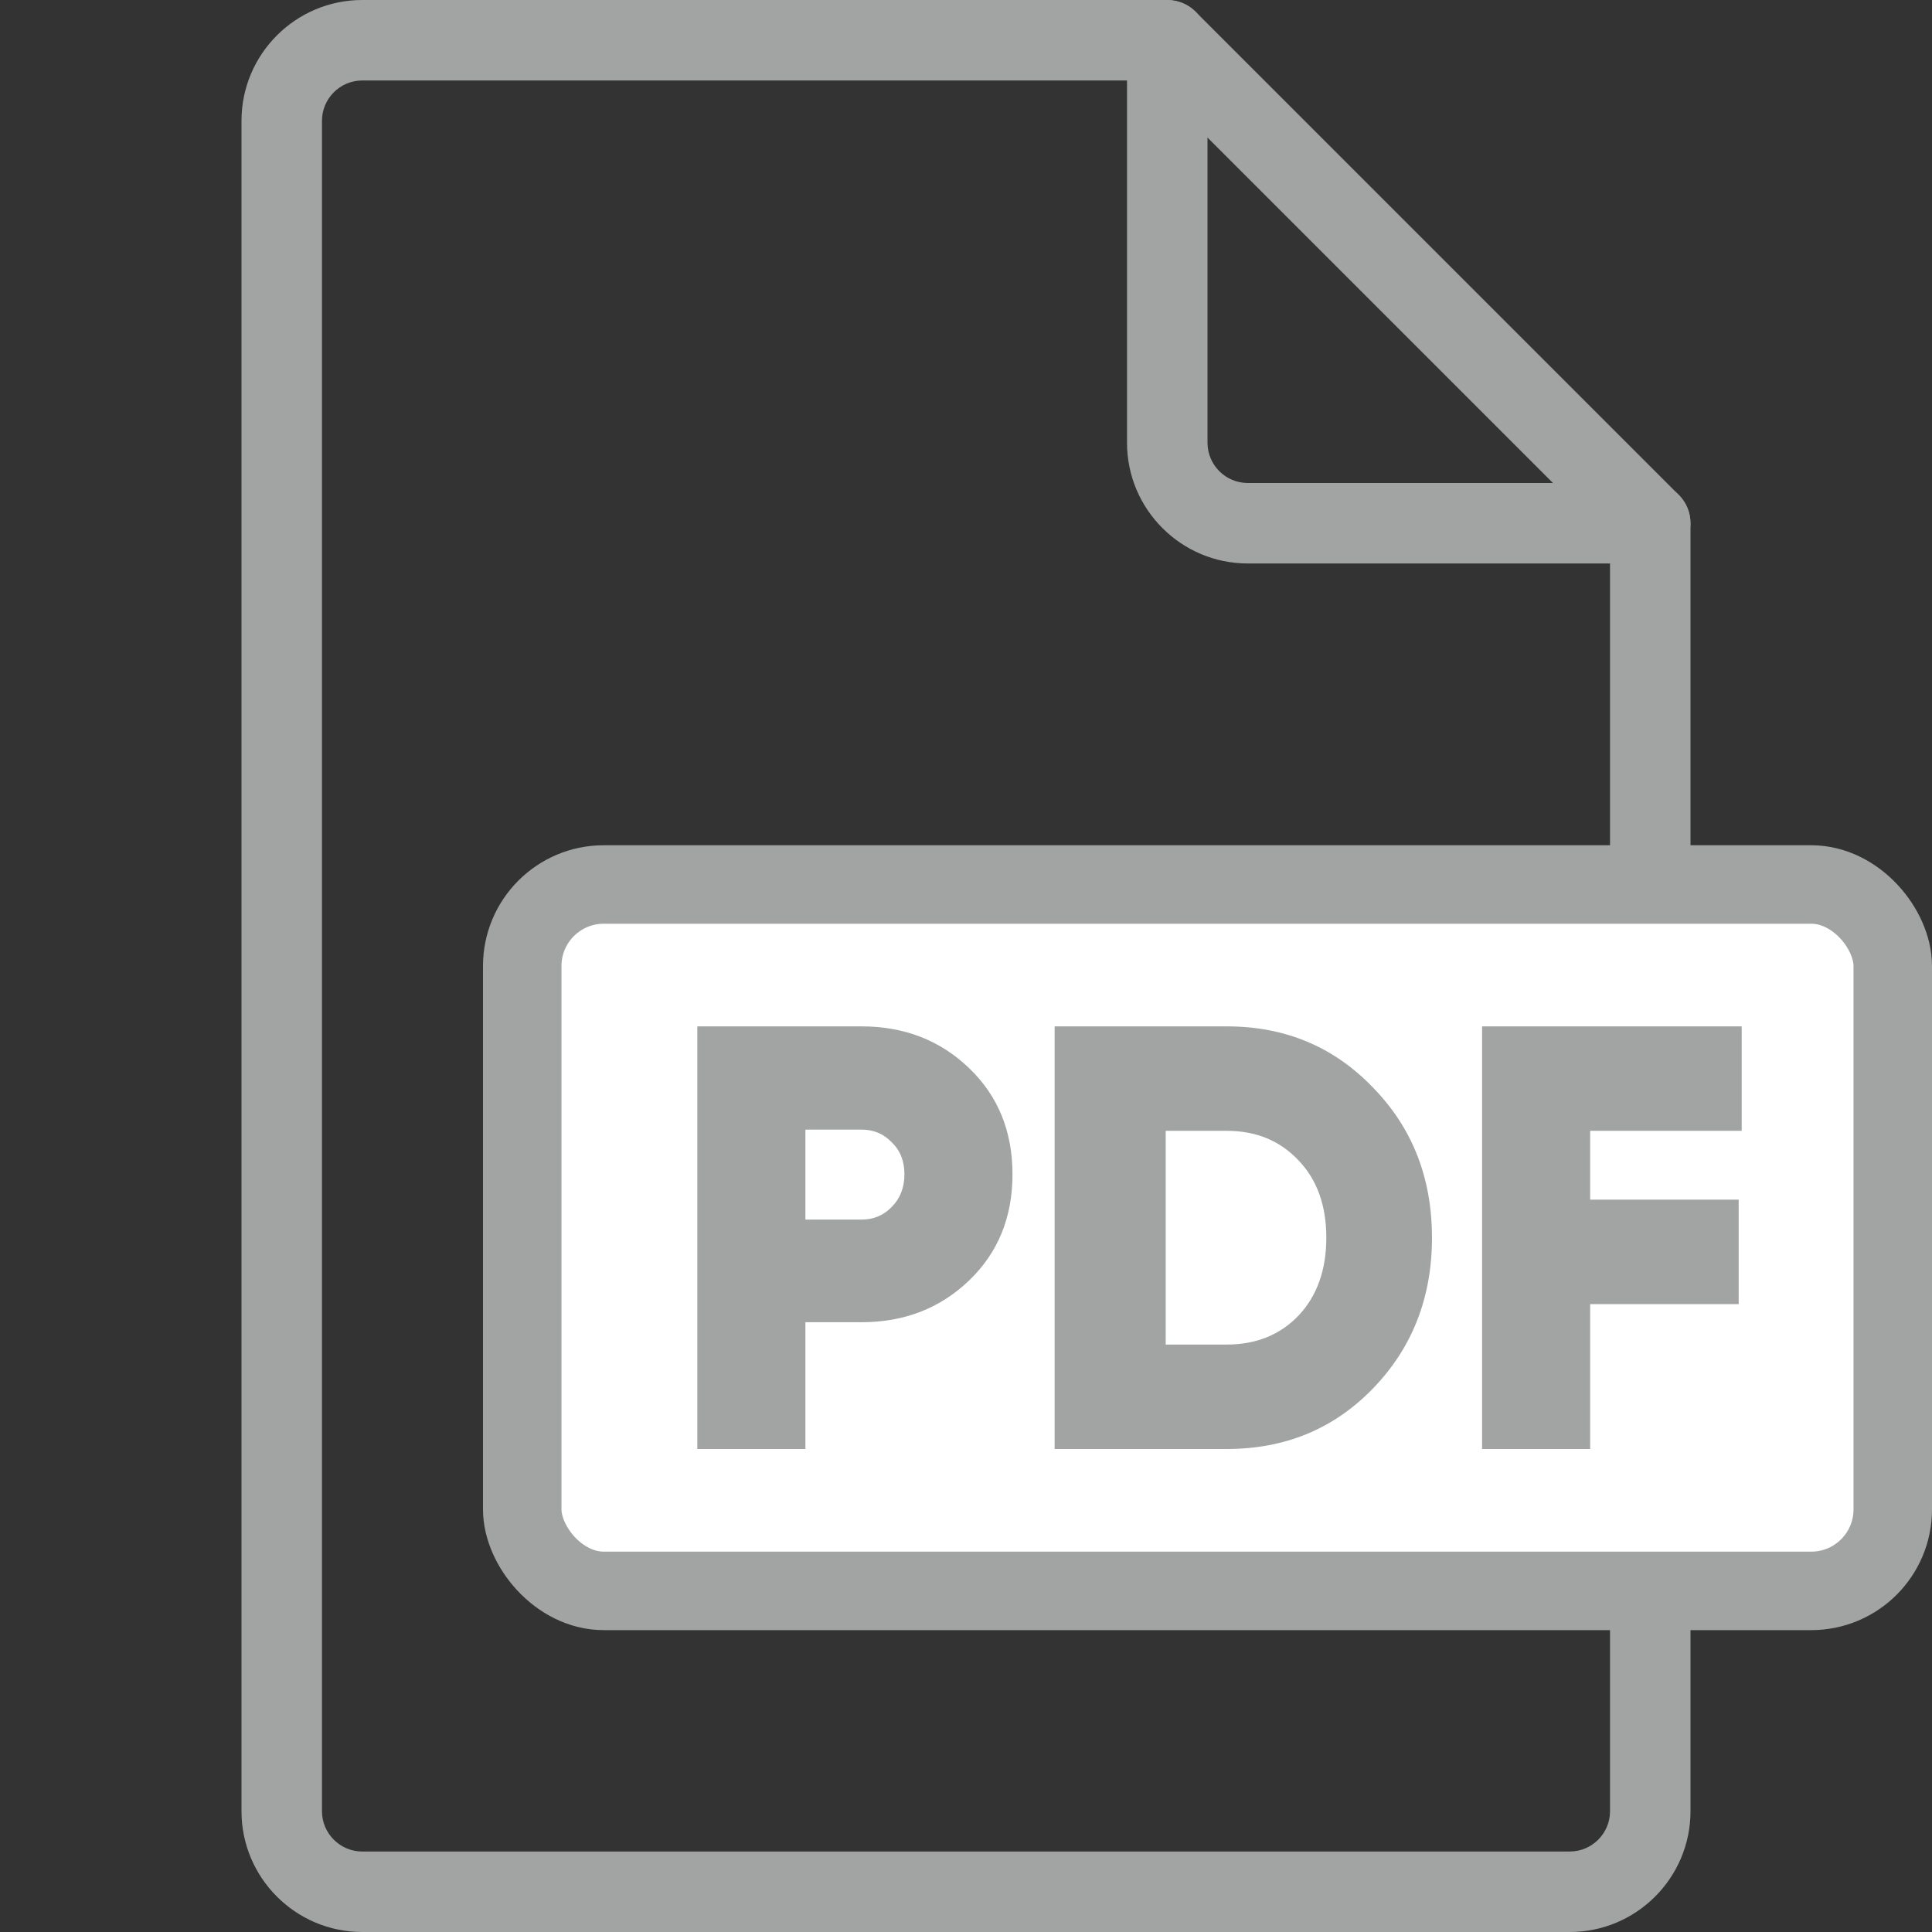
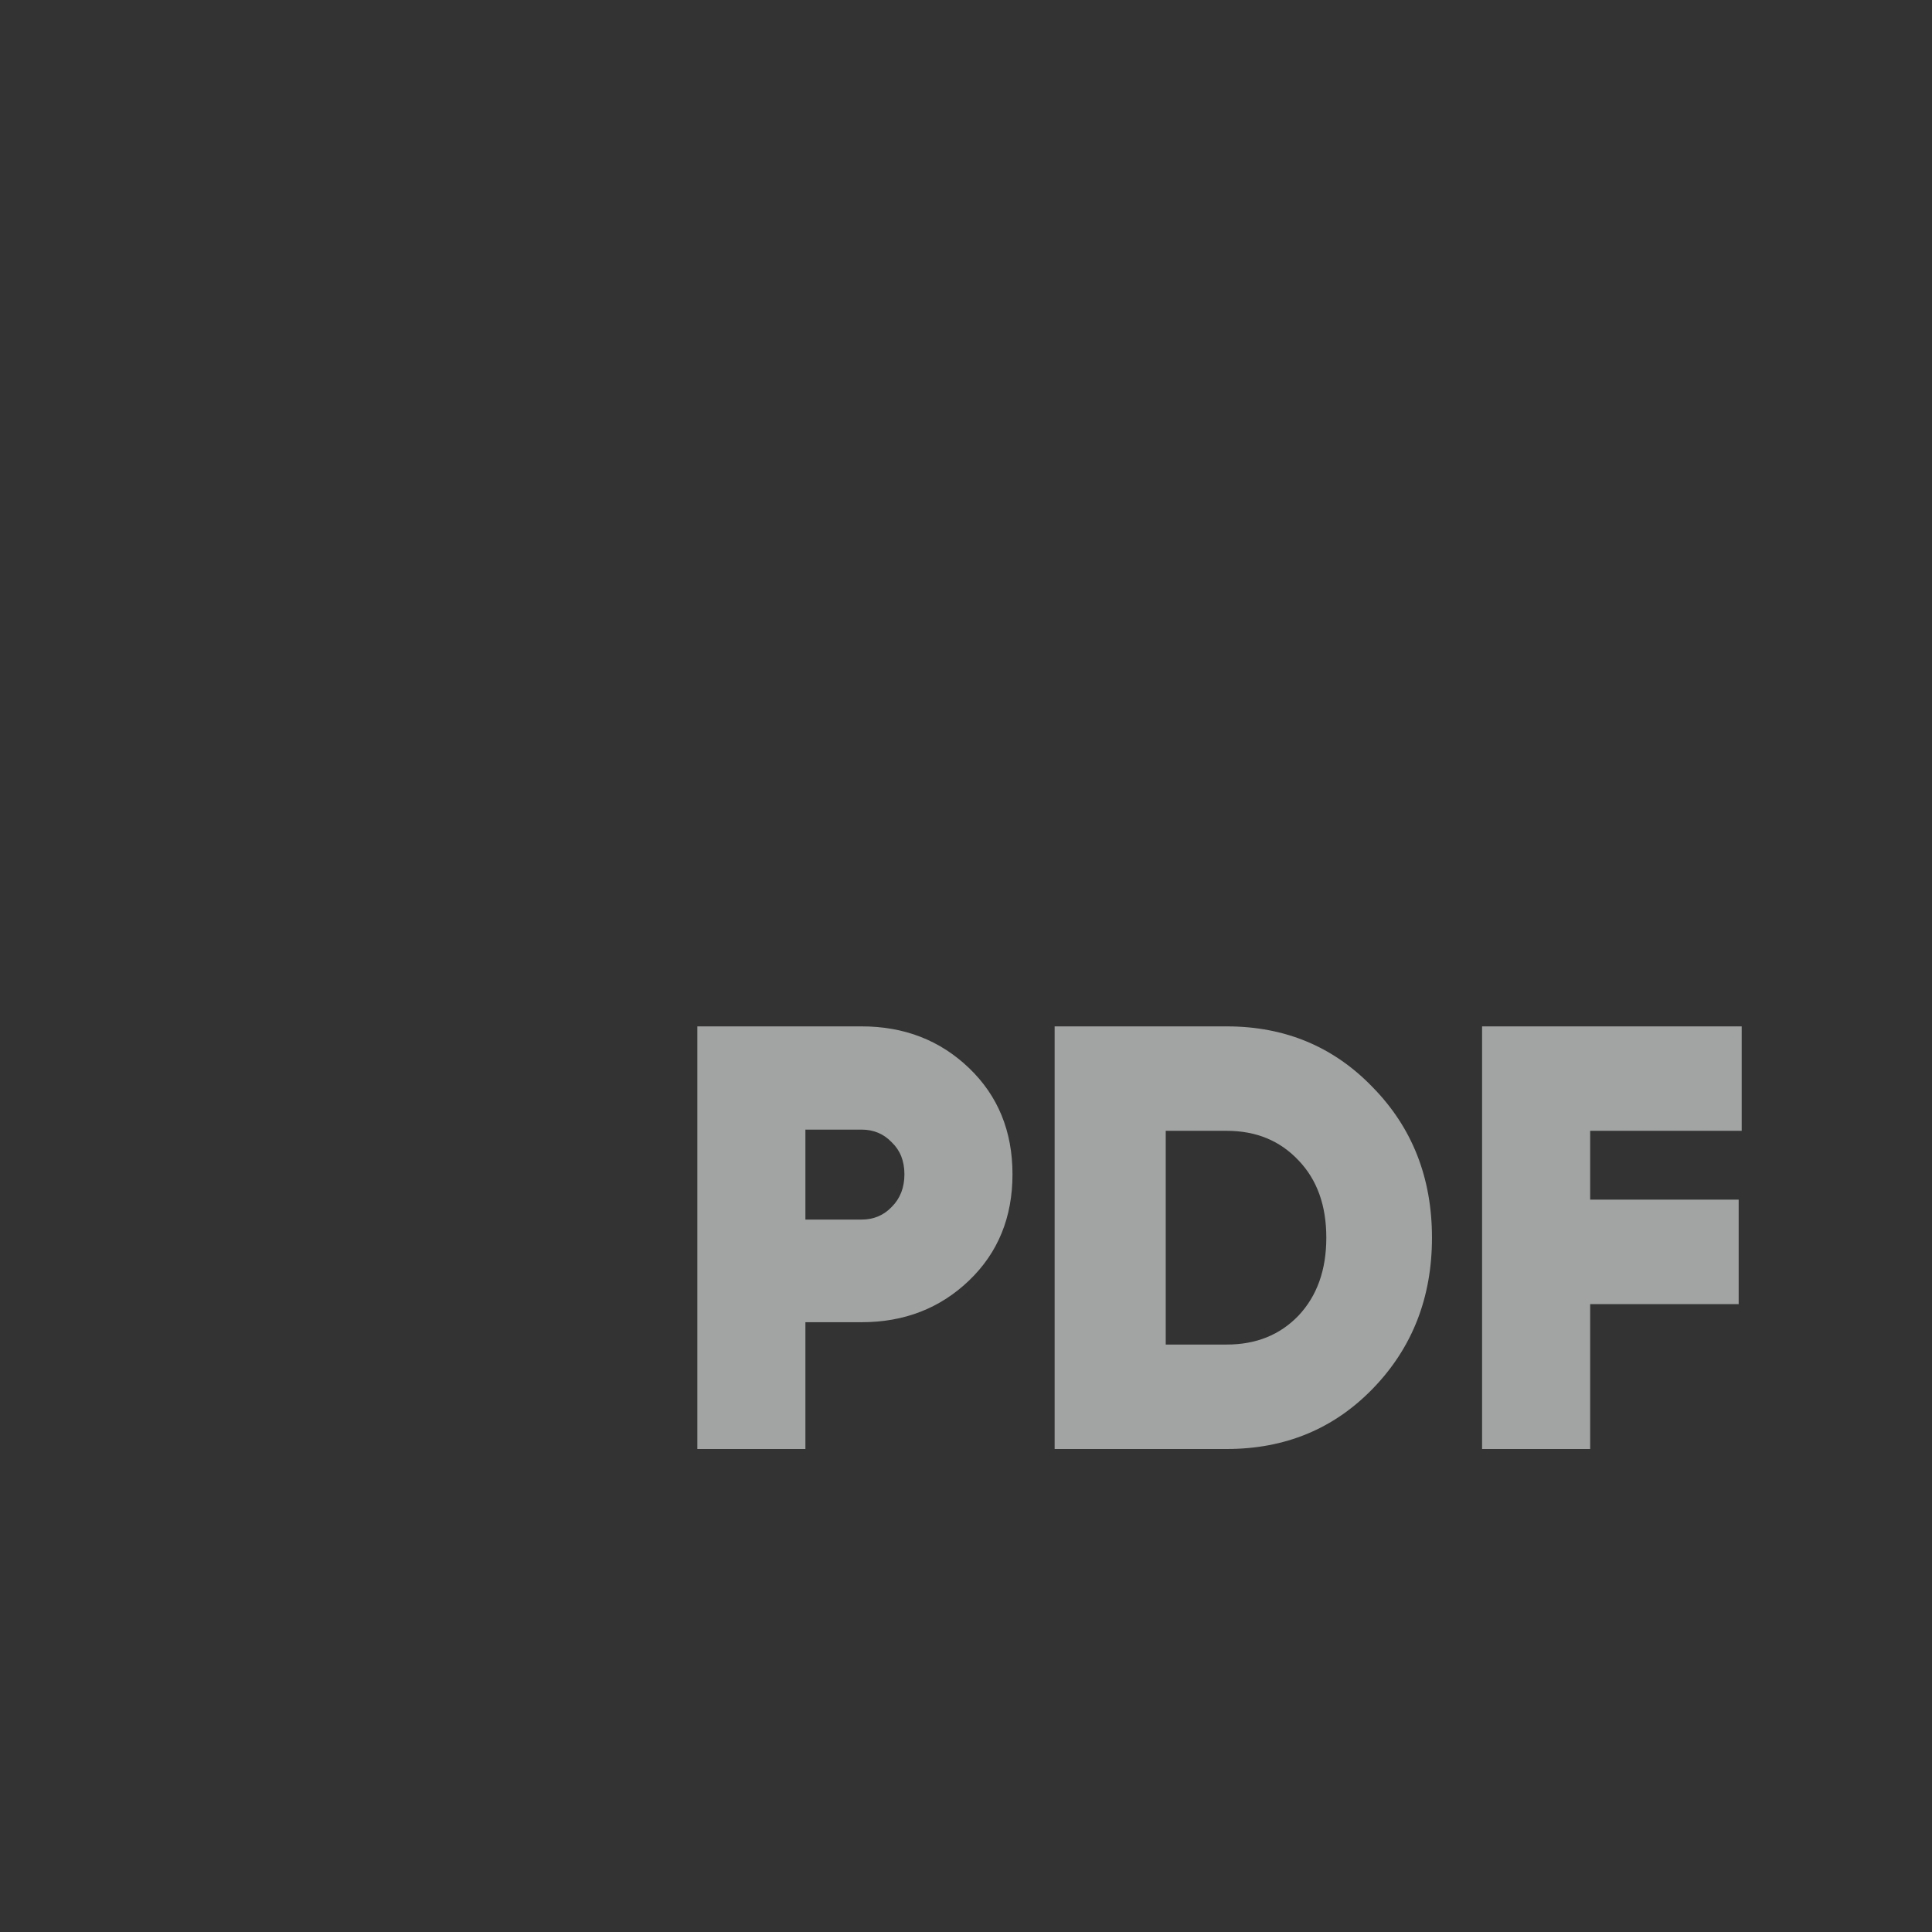
<svg xmlns="http://www.w3.org/2000/svg" width="32" height="32" viewBox="0 0 32 32" fill="none">
  <rect x="0" y="0" width="32" height="32" fill="#333333" stroke="none" />
-   <path d="M27.333 8H20.667C20.299 8 20 7.7 20 7.333V0.667C20 0.299 19.701 0 19.333 0H6C4.897 0 4 0.897 4 2V30C4 31.103 4.897 32 6 32H26C27.103 32 28 31.103 28 30V8.667C28 8.299 27.701 8 27.333 8ZM26.667 30C26.667 30.367 26.368 30.667 26 30.667H6C5.632 30.667 5.333 30.367 5.333 30V2C5.333 1.633 5.632 1.333 6 1.333H18.667V7.333C18.667 8.436 19.564 9.333 20.667 9.333H26.667V30Z" fill="#A2A3A3" />
-   <rect x="8.65" y="14.65" width="22.7" height="11.7" rx="1.35" fill="white" stroke="#A2A3A3" stroke-width="1.3" />
  <path d="M14.27 17C14.977 17 15.57 17.23 16.05 17.69C16.53 18.15 16.77 18.737 16.77 19.45C16.77 20.163 16.53 20.75 16.05 21.21C15.57 21.67 14.977 21.9 14.27 21.9H13.34V24H11.55V17H14.27ZM14.27 20.2C14.47 20.2 14.637 20.13 14.77 19.99C14.91 19.85 14.98 19.67 14.98 19.45C14.98 19.23 14.91 19.053 14.77 18.92C14.637 18.78 14.47 18.71 14.27 18.71H13.34V20.2H14.27ZM20.318 17C21.285 17 22.091 17.337 22.738 18.01C23.391 18.677 23.718 19.507 23.718 20.5C23.718 21.493 23.391 22.327 22.738 23C22.091 23.667 21.285 24 20.318 24H17.468V17H20.318ZM20.318 22.27C20.805 22.27 21.201 22.11 21.508 21.79C21.815 21.463 21.968 21.033 21.968 20.5C21.968 19.967 21.815 19.54 21.508 19.22C21.201 18.893 20.805 18.73 20.318 18.73H19.308V22.27H20.318ZM28.848 18.73H26.338V19.87H28.798V21.6H26.338V24H24.548V17H28.848V18.73Z" fill="#A2A3A3" />
-   <path d="M27.804 8.196L19.804 0.196C19.544 -0.064 19.122 -0.064 18.861 0.196C18.602 0.456 18.602 0.879 18.861 1.139L26.861 9.139C26.992 9.268 27.163 9.333 27.334 9.333C27.504 9.333 27.675 9.268 27.804 9.139C28.064 8.879 28.064 8.456 27.804 8.196Z" fill="#A2A3A3" />
</svg>